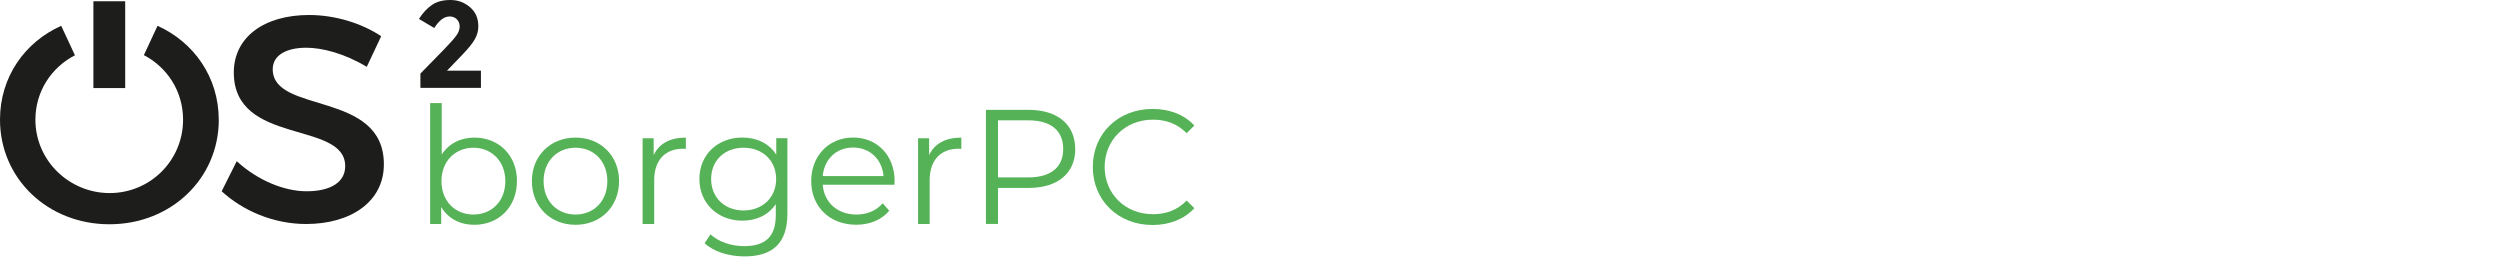
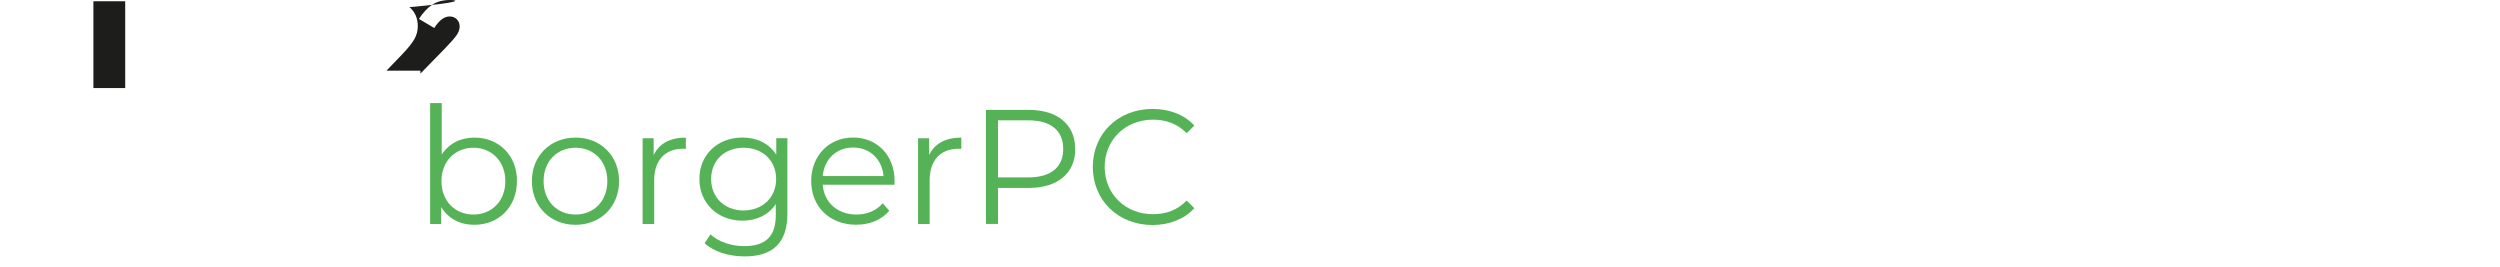
<svg xmlns="http://www.w3.org/2000/svg" id="Grå" viewBox="0 0 375 40">
  <defs>
    <style>.cls-1{fill:#1d1d1b;}.cls-1,.cls-2{stroke-width:0px;}.cls-2{fill:#56b257;}</style>
  </defs>
  <path class="cls-2" d="M77.54,27.17c0,3.89-2.74,6.55-6.4,6.55-2.13,0-3.91-.93-4.96-2.66v2.54h-1.66V15.46h1.74v7.72c1.08-1.66,2.84-2.54,4.89-2.54,3.67,0,6.4,2.64,6.4,6.53ZM75.8,27.17c0-3.01-2.08-5.01-4.79-5.01s-4.79,2-4.79,5.01,2.05,5.01,4.79,5.01,4.79-2,4.79-5.01Z" />
  <path class="cls-2" d="M79.78,27.17c0-3.81,2.79-6.53,6.55-6.53s6.53,2.71,6.53,6.53-2.76,6.55-6.53,6.55-6.55-2.74-6.55-6.55ZM91.1,27.17c0-3.01-2.03-5.01-4.77-5.01s-4.79,2-4.79,5.01,2.05,5.01,4.79,5.01,4.77-2,4.77-5.01Z" />
  <path class="cls-2" d="M102.88,20.64v1.69c-.15,0-.29-.02-.42-.02-2.69,0-4.33,1.71-4.33,4.74v6.55h-1.74v-12.86h1.66v2.52c.81-1.71,2.44-2.62,4.82-2.62Z" />
  <path class="cls-2" d="M118.11,20.74v11.29c0,4.42-2.17,6.43-6.43,6.43-2.35,0-4.64-.71-5.99-1.98l.88-1.32c1.22,1.1,3.08,1.76,5.06,1.76,3.25,0,4.74-1.49,4.74-4.67v-1.64c-1.08,1.64-2.91,2.49-5.01,2.49-3.67,0-6.45-2.57-6.45-6.26s2.79-6.21,6.45-6.21c2.15,0,4.01.88,5.08,2.57v-2.47h1.66ZM116.42,26.85c0-2.79-2.05-4.69-4.89-4.69s-4.86,1.91-4.86,4.69,2.03,4.72,4.86,4.72,4.89-1.93,4.89-4.72Z" />
  <path class="cls-2" d="M134.16,27.71h-10.75c.2,2.69,2.25,4.47,5.06,4.47,1.56,0,2.96-.56,3.94-1.69l.98,1.12c-1.15,1.37-2.93,2.1-4.96,2.1-4.01,0-6.75-2.74-6.75-6.55s2.67-6.53,6.28-6.53,6.23,2.67,6.23,6.53c0,.15-.02.34-.02.54ZM123.41,26.41h9.12c-.22-2.52-2.05-4.28-4.57-4.28s-4.33,1.76-4.55,4.28Z" />
  <path class="cls-2" d="M144.2,20.64v1.69c-.15,0-.29-.02-.42-.02-2.69,0-4.33,1.71-4.33,4.74v6.55h-1.74v-12.86h1.66v2.52c.81-1.71,2.44-2.62,4.82-2.62Z" />
  <path class="cls-2" d="M161.29,22.35c0,3.64-2.64,5.84-6.99,5.84h-4.6v5.4h-1.81v-17.11h6.4c4.35,0,6.99,2.2,6.99,5.87ZM159.48,22.35c0-2.74-1.81-4.3-5.23-4.3h-4.55v8.56h4.55c3.42,0,5.23-1.56,5.23-4.25Z" />
  <path class="cls-2" d="M163.92,25.04c0-5.01,3.81-8.7,8.97-8.7,2.49,0,4.74.83,6.26,2.49l-1.15,1.15c-1.39-1.42-3.1-2.03-5.06-2.03-4.13,0-7.24,3.03-7.24,7.09s3.1,7.09,7.24,7.09c1.96,0,3.67-.61,5.06-2.05l1.15,1.15c-1.52,1.66-3.76,2.52-6.28,2.52-5.13,0-8.95-3.69-8.95-8.7Z" />
-   <path class="cls-1" d="M55.01,10.03l2.17-4.6c-2.87-1.9-6.81-3.18-10.83-3.18-6.72,0-11.28,3.32-11.28,8.62,0,11.01,16.71,7.16,16.71,14.06,0,2.39-2.17,3.76-5.79,3.76-3.31,0-7.3-1.59-10.48-4.51l-2.26,4.51c3.18,2.92,7.78,4.91,12.65,4.91,6.81,0,11.68-3.4,11.68-8.93.04-11.14-16.67-7.52-16.67-14.28,0-2.08,1.99-3.23,5.04-3.23,2.34,0,5.71.84,9.07,2.87" />
-   <path class="cls-1" d="M32.81,17.95c0-6.34-3.69-11.6-9.18-14.08l-2.05,4.4c3.49,1.81,5.88,5.41,5.88,9.68,0,6.15-4.95,11.01-11.01,11.01s-11.14-4.86-11.14-11.01c0-4.25,2.42-7.85,5.93-9.66l-2.06-4.42C3.69,6.33,0,11.57,0,17.95,0,26.79,7.16,33.64,16.41,33.64s16.41-6.85,16.41-15.7" />
  <rect class="cls-1" x="14.01" y=".19" width="4.77" height="13.02" />
-   <path class="cls-1" d="M66.84,7.17l-3.78,3.87v2.14h9.08v-2.58h-5.09l2.32-2.41c.91-.95,1.53-1.72,1.87-2.33.34-.61.51-1.24.51-1.91,0-1.22-.42-2.18-1.26-2.88C69.65.35,68.68,0,67.56,0s-2.03.24-2.74.72c-.72.48-1.38,1.19-1.98,2.12l2.3,1.36c.73-1.15,1.49-1.73,2.3-1.73.44,0,.8.14,1.09.43.28.29.42.65.42,1.08s-.16.88-.49,1.34c-.33.46-.87,1.08-1.63,1.85" />
+   <path class="cls-1" d="M66.84,7.17l-3.78,3.87v2.14v-2.58h-5.09l2.32-2.41c.91-.95,1.53-1.72,1.87-2.33.34-.61.51-1.24.51-1.91,0-1.22-.42-2.18-1.26-2.88C69.65.35,68.68,0,67.56,0s-2.03.24-2.74.72c-.72.48-1.38,1.19-1.98,2.12l2.3,1.36c.73-1.15,1.49-1.73,2.3-1.73.44,0,.8.14,1.09.43.28.29.42.65.42,1.08s-.16.88-.49,1.34c-.33.46-.87,1.08-1.63,1.85" />
</svg>